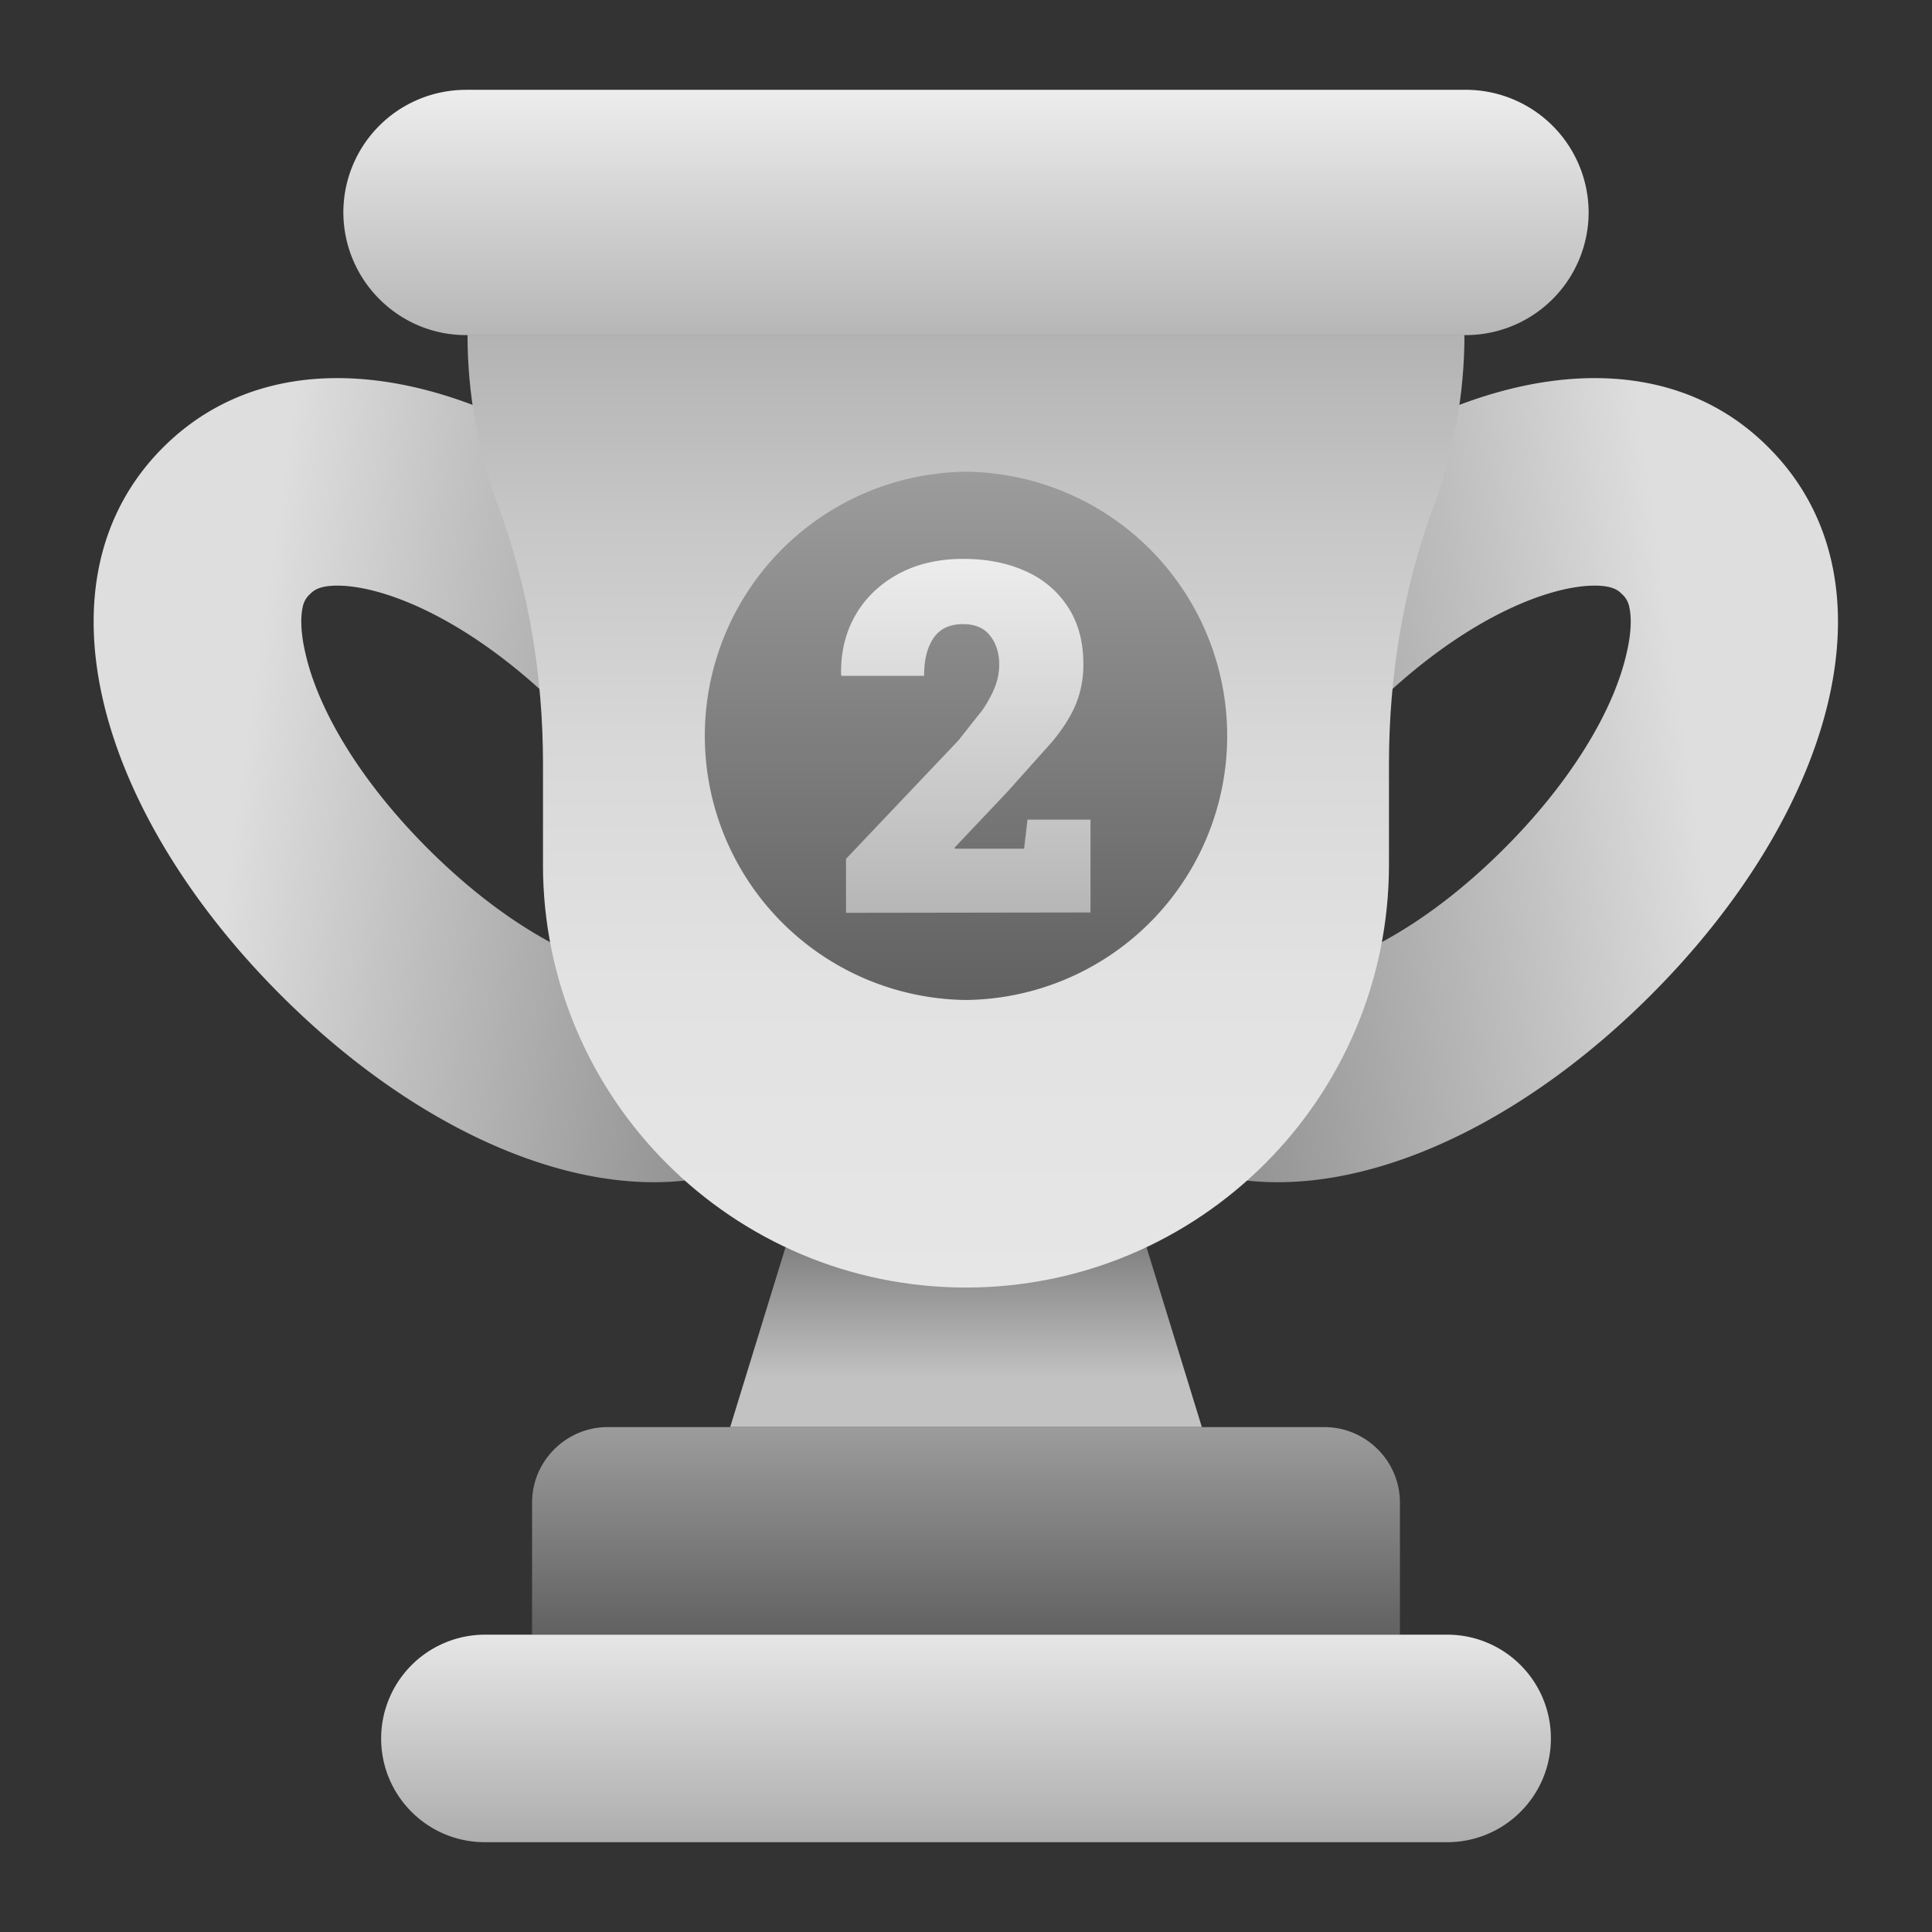
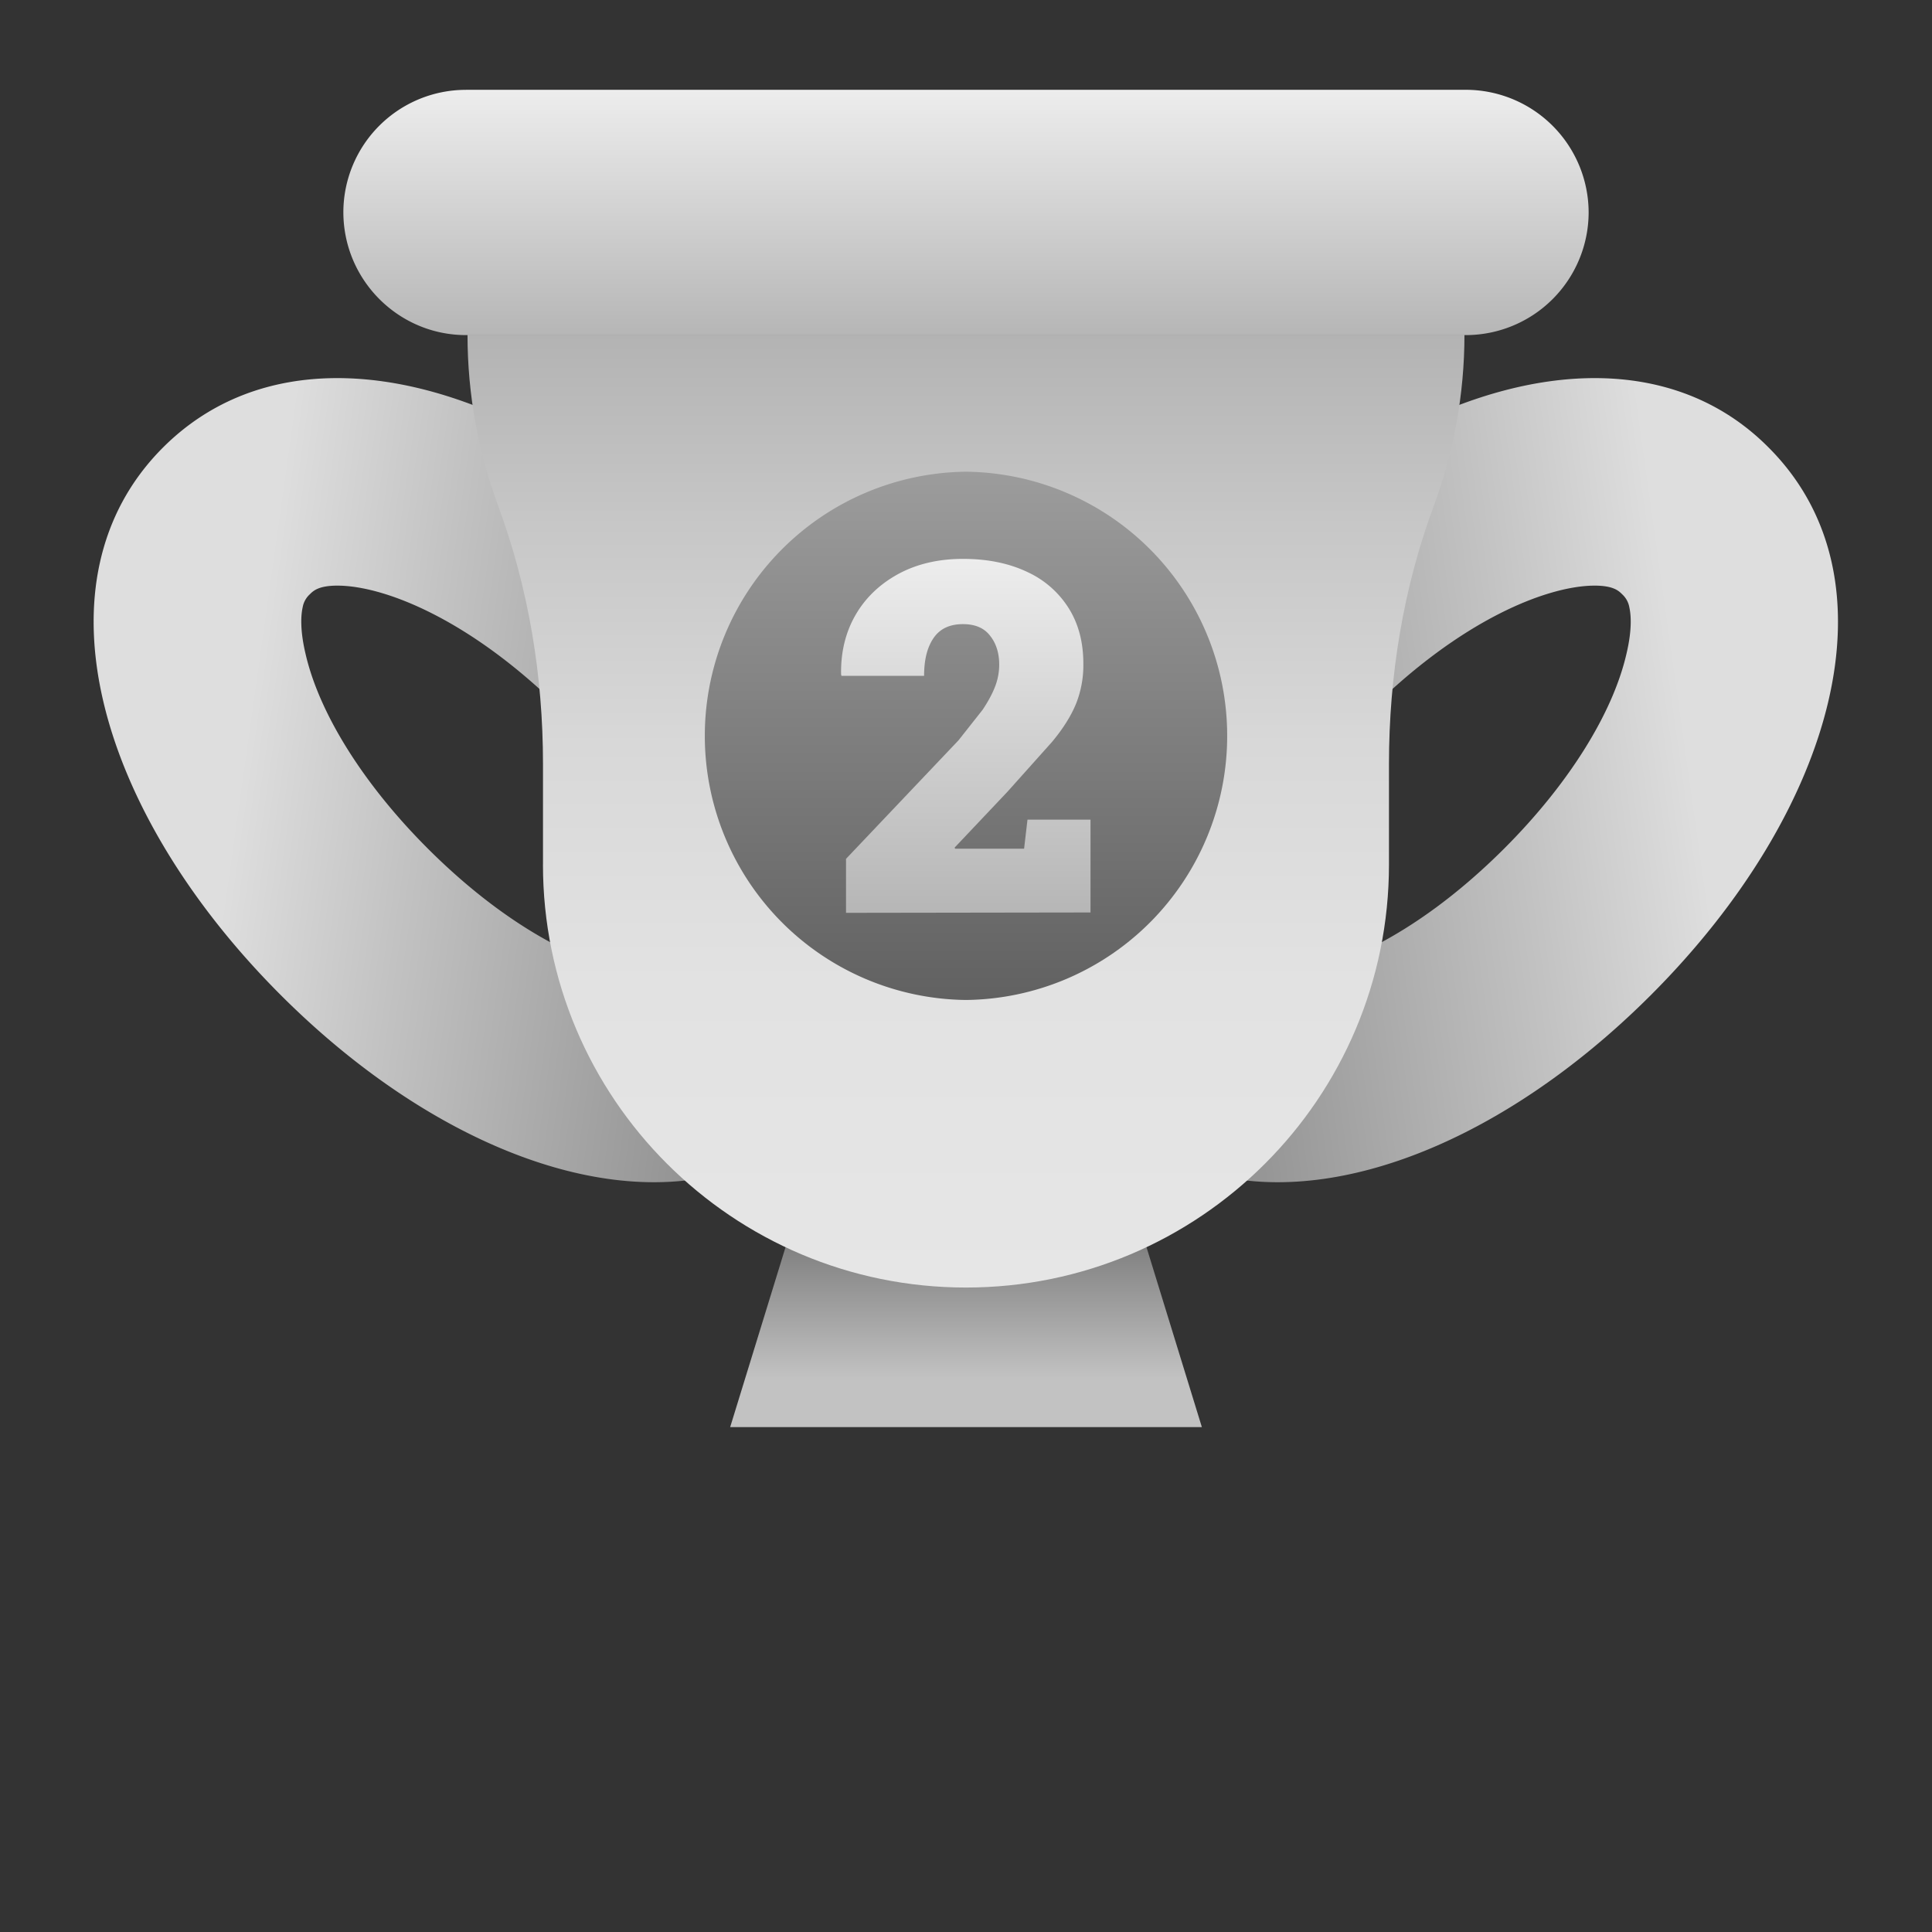
<svg xmlns="http://www.w3.org/2000/svg" width="58" height="58" fill="none">
  <rect width="100%" height="100%" fill="#333333" stroke="none" />
  <path d="M36.08 42.843H21.92l2.266-7.363h9.629l2.266 7.363z" fill="url(#A)" />
-   <path d="M18.238 42.843h21.523c1.246 0 2.266 1.019 2.266 2.266v3.965H15.973v-3.965c0-1.246 1.02-2.266 2.266-2.266z" fill="url(#B)" />
-   <path d="M14.557 49.074h28.887c1.722 0 3.115 1.393 3.115 3.115s-1.393 3.115-3.115 3.115H14.557c-1.722 0-3.115-1.393-3.115-3.115a3.12 3.12 0 0 1 3.115-3.115z" fill="url(#C)" />
  <path d="M47.873 17.581c.566 0 .725.159.827.261a.69.69 0 0 1 .215.396c.045.204.091.646-.091 1.405-.419 1.801-1.756 3.92-3.659 5.823-2.798 2.798-5.415 3.795-6.797 3.795-.566 0-.725-.159-.827-.261a.69.69 0 0 1-.215-.396c-.045-.204-.091-.646.091-1.405.419-1.801 1.756-3.92 3.659-5.823 2.798-2.798 5.404-3.795 6.797-3.795zm0-6.23c-3.546 0-7.669 2.084-11.203 5.619-5.517 5.517-7.499 12.472-3.534 16.437 1.427 1.427 3.24 2.084 5.222 2.084 3.546 0 7.669-2.084 11.203-5.619 5.517-5.517 7.499-12.472 3.534-16.437-1.416-1.427-3.228-2.084-5.222-2.084z" fill="url(#D)" />
  <path d="M10.127 17.581c1.393 0 3.999.997 6.797 3.795 1.903 1.903 3.24 4.033 3.659 5.823.181.759.136 1.201.091 1.405a.69.69 0 0 1-.215.396c-.102.102-.261.261-.827.261-1.393 0-3.999-.997-6.797-3.795-1.903-1.903-3.24-4.021-3.659-5.823-.181-.759-.136-1.201-.091-1.405a.69.69 0 0 1 .215-.396c.102-.102.261-.261.827-.261zm0-6.23c-1.994 0-3.806.657-5.234 2.084C.929 17.4 2.911 24.356 8.428 29.872c3.534 3.534 7.658 5.619 11.203 5.619 1.994 0 3.806-.657 5.222-2.084 3.965-3.965 1.982-10.92-3.534-16.437-3.523-3.534-7.647-5.619-11.192-5.619z" fill="url(#E)" />
  <path d="M16.301 25.953v-3.025c0-2.64-.43-5.268-1.348-7.748-.589-1.597-.918-3.319-.918-5.132h29.929c0 1.801-.329 3.534-.918 5.132-.918 2.47-1.348 5.109-1.348 7.749v3.025c0 7.012-5.687 12.699-12.699 12.699s-12.699-5.687-12.699-12.699z" fill="url(#F)" />
  <path d="M13.99 2.696h30.02a3.69 3.69 0 0 1 3.682 3.682 3.69 3.69 0 0 1-3.682 3.682H13.99c-2.028 0-3.682-1.654-3.682-3.693a3.68 3.68 0 0 1 3.682-3.67z" fill="url(#G)" />
  <path d="M29 30.02a7.93 7.93 0 0 0 0-15.859 7.93 7.93 0 0 0 0 15.859z" fill="url(#H)" />
  <path d="M25.398 27.403v-1.62l3.376-3.557.725-.918c.181-.272.306-.51.385-.725a1.83 1.83 0 0 0 .113-.634c0-.34-.091-.634-.272-.861-.181-.238-.453-.351-.816-.351-.396 0-.691.136-.884.419s-.283.657-.283 1.133h-2.481l-.011-.045c-.011-.646.125-1.235.419-1.756s.725-.94 1.28-1.246 1.212-.464 1.96-.464 1.393.136 1.937.396a2.88 2.88 0 0 1 1.246 1.099c.295.476.431 1.031.431 1.654a3.13 3.13 0 0 1-.215 1.189c-.147.363-.385.748-.725 1.156l-1.337 1.495-1.586 1.677.011.034h2.073l.102-.872h1.892v2.787l-7.341.011z" fill="url(#I)" />
  <defs>
    <linearGradient id="A" x1="29.001" y1="35.485" x2="29.001" y2="42.849" href="#J">
      <stop stop-color="#616161" />
      <stop offset=".8" stop-color="#c2c2c2" />
    </linearGradient>
    <linearGradient id="B" x1="29.001" y1="49.079" x2="29.001" y2="42.849" href="#J">
      <stop stop-color="#616161" />
      <stop offset="1" stop-color="#9c9c9c" />
    </linearGradient>
    <linearGradient id="C" x1="29.001" y1="55.31" x2="29.001" y2="49.079" href="#J">
      <stop stop-color="#adadad" />
      <stop offset="1" stop-color="#e6e6e6" />
    </linearGradient>
    <linearGradient id="D" x1="30.546" y1="25.183" x2="55.687" y2="21.65" href="#J">
      <stop stop-color="gray" />
      <stop offset=".2" stop-color="#929292" />
      <stop offset=".59" stop-color="#c2c2c2" />
      <stop offset=".8" stop-color="#dedede" />
    </linearGradient>
    <linearGradient id="E" x1="27.454" y1="25.183" x2="2.313" y2="21.65" href="#J">
      <stop stop-color="gray" />
      <stop offset=".2" stop-color="#929292" />
      <stop offset=".59" stop-color="#c2c2c2" />
      <stop offset=".8" stop-color="#dedede" />
    </linearGradient>
    <linearGradient id="F" x1="29" y1="10.054" x2="29" y2="38.657" href="#J">
      <stop stop-color="#b3b3b3" />
      <stop offset=".2" stop-color="#c7c7c7" />
      <stop offset=".43" stop-color="#d8d8d8" />
      <stop offset=".68" stop-color="#e2e2e2" />
      <stop offset="1" stop-color="#e6e6e6" />
    </linearGradient>
    <linearGradient id="G" x1="29.001" y1="10.054" x2="29.001" y2="2.69" href="#J">
      <stop stop-color="#b6b6b6" />
      <stop offset="1" stop-color="#ededed" />
    </linearGradient>
    <linearGradient id="H" x1="29.001" y1="30.02" x2="29.001" y2="14.16" href="#J">
      <stop stop-color="#616161" />
      <stop offset="1" stop-color="#9c9c9c" />
    </linearGradient>
    <linearGradient id="I" x1="29" y1="27.402" x2="29" y2="16.78" href="#J">
      <stop stop-color="#b6b6b6" />
      <stop offset="1" stop-color="#ededed" />
    </linearGradient>
    <linearGradient id="J" gradientUnits="userSpaceOnUse" />
  </defs>
</svg>